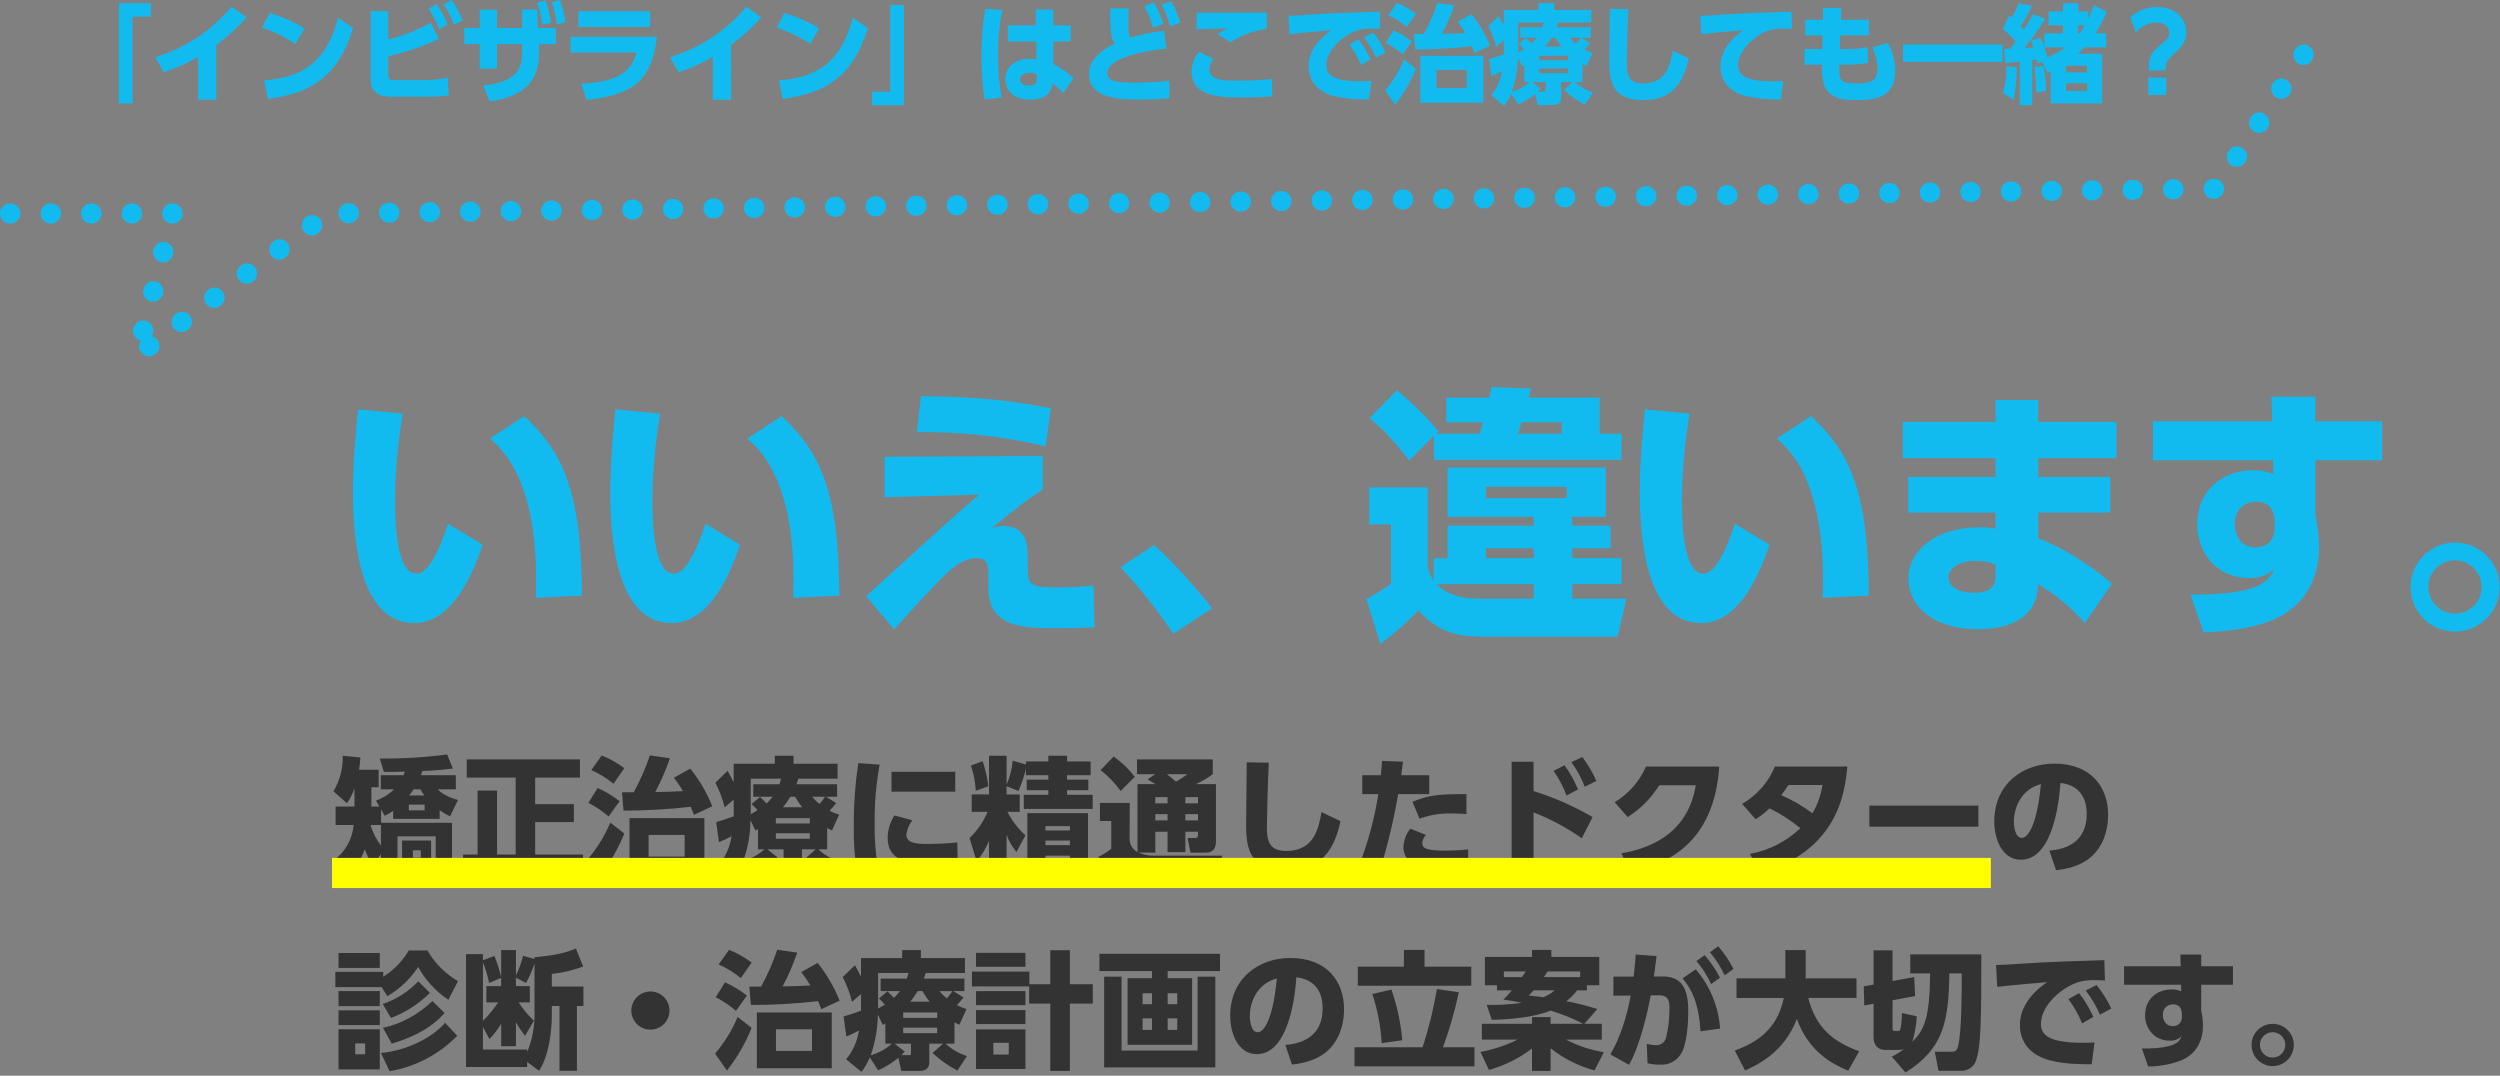
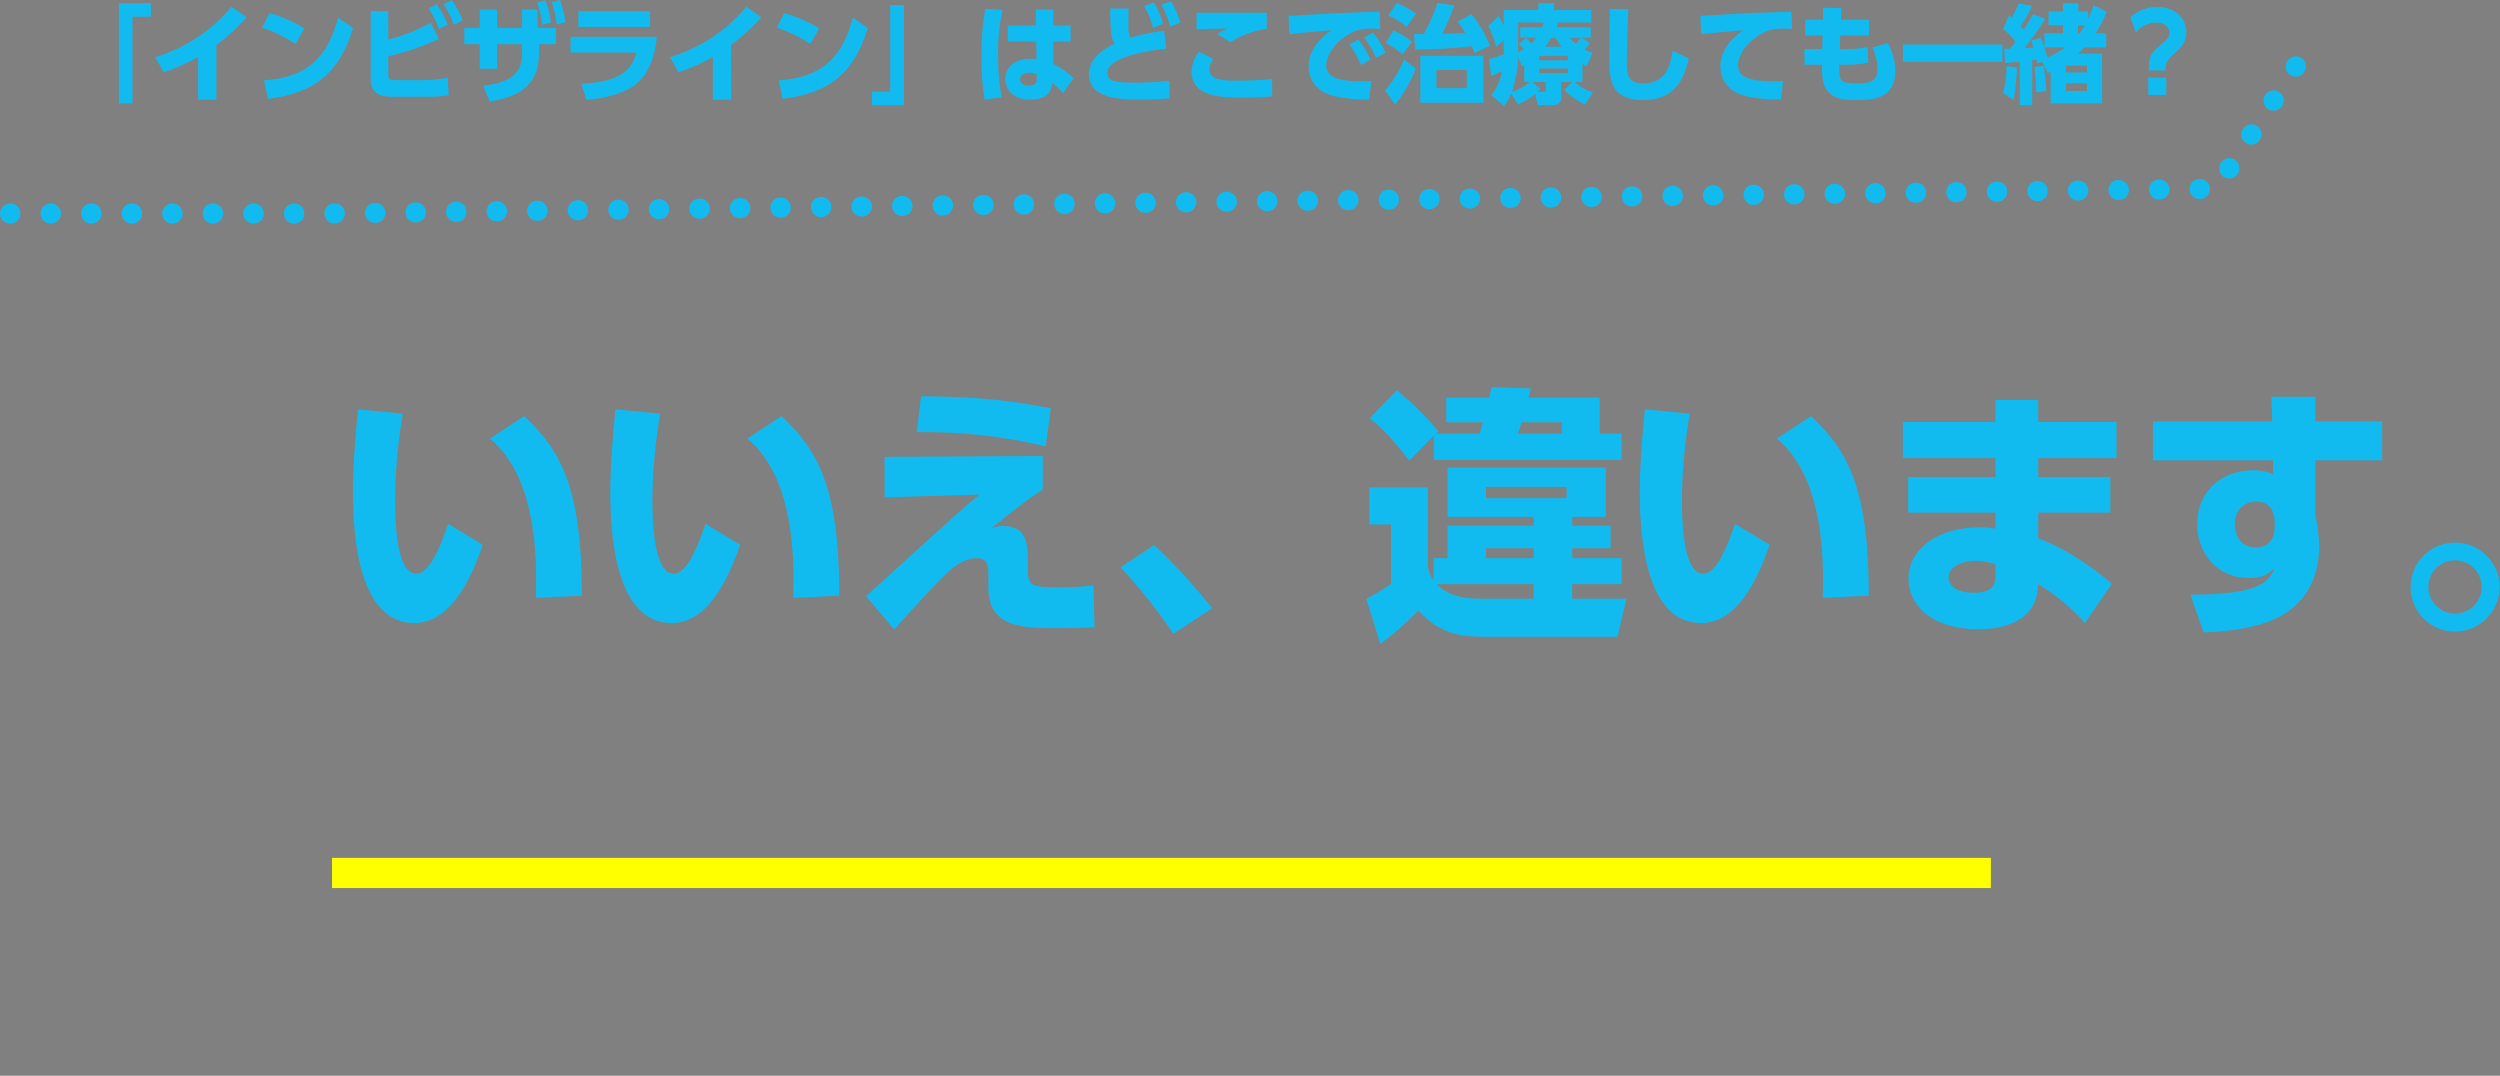
<svg xmlns="http://www.w3.org/2000/svg" width="746" height="321" viewBox="0 0 746 321" fill="none">
  <rect x="0" y="0" width="746" height="321" fill="#808080" stroke="none" />
-   <path d="M113.216 240.667H110.822V234.929H112.988V229.685H107.136C107.288 228.773 107.402 227.937 107.554 226.037L102.272 225.505C102.372 229.243 101.41 232.932 99.498 236.145L103.526 239.679C104.493 238.318 105.249 236.819 105.768 235.233V240.667H100.144V246.177H105.544C105.349 248.297 104.702 250.351 103.646 252.2C102.59 254.049 101.149 255.65 99.422 256.895L103.18 261.985C105.722 259.604 107.674 256.663 108.88 253.395C109.485 255.117 110.262 256.772 111.202 258.337L113.672 254.879V261.605H118.612V249.559H130.012V256.359C130.012 256.967 129.86 257.081 129.29 257.081H128.644V250.811H119.98V258.983H127.238L127.846 261.605H132.18C133.28 261.605 134.88 261.111 134.88 258.527V245.527H113.71V241.499L114.81 243.437C115.681 243.006 116.52 242.51 117.318 241.955V244.349H131.19V241.765C132.176 242.46 133.218 243.072 134.306 243.595L136.662 238.695C135.75 238.467 132.482 237.555 130.62 235.541H136.02V231.323H125.604C125.904 230.523 125.984 230.335 126.06 230.069C126.516 230.069 130.62 229.917 135.142 229.347L133.432 225.129C126.769 226.005 120.052 226.412 113.332 226.345L114.548 230.335C117.398 230.335 117.702 230.335 120.818 230.259C120.7 230.622 120.561 230.977 120.4 231.323H113.634V235.541H117.586C116.038 237.028 114.2 238.18 112.186 238.923L113.216 240.667ZM122.108 237.361C122.602 236.715 123.134 235.955 123.4 235.537H125.452C125.802 236.172 126.195 236.781 126.63 237.361H122.108ZM126.708 240.097V241.807H121.994V240.095L126.708 240.097ZM113.674 246.177V252.333C112.356 250.556 111.329 248.581 110.634 246.481C110.628 246.379 110.641 246.278 110.672 246.181L113.674 246.177ZM125.566 253.739V255.939H123.21V253.739H125.566ZM139.28 232.041H153.88V254.995H148.328V235.917H142.514V254.995H138.18V260.427H173.98V254.995H159.69V245.305H171.242V239.945H159.69V232.045H173.066V226.611H139.28V232.041ZM210.192 244.125H187.848V260.769H210.192V244.125ZM204.302 255.601H193.548V249.141H204.302V255.601ZM201.11 232.079C202.095 233.349 202.997 234.682 203.81 236.069C200.58 236.259 199.44 236.259 195.526 236.335C197.253 233.102 198.715 229.735 199.896 226.265L193.928 225.395C192.657 229.207 191.041 232.896 189.102 236.415H185.602L186.058 241.887C192.762 241.885 199.461 241.504 206.122 240.747C206.54 241.735 206.73 242.229 207.072 243.141L212.544 240.595C210.928 236.537 208.712 232.746 205.97 229.347L201.11 232.079ZM186.29 229.229C184.227 227.668 181.965 226.39 179.564 225.429L176.448 229.795C178.833 230.833 181.059 232.203 183.06 233.865L186.29 229.229ZM184.88 239.071C182.87 237.492 180.675 236.165 178.344 235.119L175.574 239.565C177.74 240.68 179.768 242.044 181.616 243.631L184.88 239.071ZM178.918 261.453C181.973 257.585 184.456 253.298 186.29 248.723L182.11 245.455C180.449 249.429 178.179 253.121 175.38 256.395L178.918 261.453ZM246.824 247.089C247.318 247.317 247.508 247.431 248.268 247.811L250.396 243.099C249.41 242.801 248.455 242.406 247.546 241.921C248.246 241.198 248.906 240.437 249.522 239.641L246.482 237.741H249.788V234.017H237.666C237.966 233.143 238.008 233.067 238.236 232.345H249.936V227.895H236.792V225.505H231.206V227.895H218.932V233.443C218.286 232.113 217.754 231.201 217.108 230.023L213.46 233.557C214.683 235.891 215.615 238.367 216.234 240.929L218.934 238.611V243.595C216.502 244.507 215.058 244.925 213.728 245.305L214.528 251.305C215.821 250.795 217.078 250.198 218.29 249.519C217.833 252.675 216.518 255.646 214.49 258.107L219.05 261.831C220.084 260.525 220.928 259.079 221.558 257.537L224.028 261.375C226.209 260.427 228.243 259.173 230.07 257.651L230.944 261.565H236.226C236.986 261.565 239.304 261.565 239.304 258.981V253.435H243.404L240.288 256.209C242.495 258.302 244.99 260.068 247.698 261.453L250.548 257.121C248.17 256.388 245.988 255.128 244.164 253.435H246.824V247.089ZM241.656 244.125V245.725H231.51V244.125H241.656ZM241.656 248.647V250.281H231.51V248.647H241.656ZM226.19 253.435H228.128C226.312 255.047 224.156 256.23 221.82 256.895C223.183 252.984 223.902 248.877 223.948 244.735L225.43 247.851C225.848 247.585 225.962 247.551 226.19 247.395V253.435ZM233.638 240.895C234.455 239.904 235.19 238.85 235.838 237.741H237.282C237.885 238.86 238.597 239.917 239.41 240.895H233.638ZM230.98 256.855C231.328 256.518 231.658 256.163 231.968 255.791L228.968 253.435H233.832V256.135C233.832 256.705 233.832 256.857 233.224 256.857L230.98 256.855ZM224.254 239.945C224.896 240.505 225.494 241.115 226.04 241.769C225.389 242.196 224.717 242.589 224.026 242.947V232.347H233.108C232.88 233.147 232.728 233.563 232.576 234.019H224.78V237.743H230.556C230.007 238.465 229.397 239.139 228.732 239.757C228.127 239.071 227.48 238.424 226.794 237.819L224.254 239.945ZM246.218 237.745C245.703 238.499 245.145 239.222 244.546 239.911C243.728 239.291 243 238.562 242.38 237.745H246.218ZM256.098 227.713C255.18 234.004 254.735 240.355 254.768 246.713C254.677 251.038 254.983 255.363 255.68 259.633L262.026 259.215C261.252 254.736 260.909 250.193 261 245.649C260.932 239.787 261.428 233.932 262.48 228.165L256.098 227.713ZM266.016 230.297V236.225H285.054V230.295L266.016 230.297ZM266.89 243.331C265.603 245.326 264.905 247.644 264.876 250.019C264.876 256.783 270.766 257.919 278.822 257.919C281.146 257.947 283.469 257.82 285.776 257.539L285.662 251.383C282.394 251.763 277.796 251.839 276.618 251.839C273.274 251.839 270.462 251.539 270.462 249.065C270.63 247.484 271.265 245.989 272.286 244.771L266.89 243.331ZM306.562 242.647V261.605H311.962V255.335H319.262V256.247C319.262 256.855 319.034 257.121 318.35 257.121H315.462L316.45 261.605H322.15C324.012 261.605 324.658 260.199 324.658 258.717V242.643L306.562 242.647ZM319.254 246.523V247.815H311.954V246.523H319.254ZM319.254 250.817V252.185H311.954V250.813L319.254 250.817ZM306.144 228.131L302.192 226.991C301.963 229.465 301.347 231.889 300.368 234.173V225.505H295.124V237.057H289.956V242.263H294.706C293.451 245.209 291.614 247.871 289.306 250.091L291.434 257.007C292.965 255.18 294.208 253.129 295.12 250.927V261.605H300.364V249.105C301.034 250.98 302.039 252.718 303.328 254.235L305.988 249.257C303.785 247.277 301.968 244.907 300.63 242.265H304.28V237.059H300.366V234.589L303.9 236.033C304.863 233.882 305.614 231.642 306.142 229.345V231.321H312.83V232.651H306.37V235.805H312.83V237.173H305.496V241.391H326.054V237.173H318.416V235.805H324.762V232.651H318.416V231.321H325.446V227.221H318.416V225.511H312.83V227.221H306.142L306.144 228.131ZM289.728 228.431C290.562 230.858 291.048 233.391 291.172 235.955L294.934 234.625C294.612 232.079 294.04 229.572 293.224 227.139L289.728 228.431ZM344.75 254.423V248.195H348.398V254.275H353.718V248.195H357.48V249.145C357.48 249.791 357.252 250.057 356.644 250.057H354.364L355.238 254.427H359.874C362.268 254.427 362.838 252.717 362.838 251.121V233.979H356.872C358.645 233.174 360.327 232.18 361.888 231.015V226.607H339.28V231.015H344.714L342.434 232.573C343.764 233.333 344.258 233.637 344.79 233.979H339.43V254.271C338.775 253.913 338.217 253.4 337.806 252.776C337.396 252.153 337.144 251.438 337.074 250.695L337.112 239.595H328.22V244.995H331.602V253.245C330.438 254.224 329.147 255.042 327.764 255.677L329.892 261.833C331.98 260.417 333.883 258.745 335.554 256.855C336.526 258.054 337.745 259.028 339.13 259.71C340.514 260.392 342.029 260.766 343.572 260.807H363.522L364.7 255.335H344.37C342.767 255.345 341.178 255.035 339.696 254.423H344.75ZM348.398 237.855V239.717H344.75V237.855H348.398ZM348.398 242.947V244.809H344.75V242.947H348.398ZM357.48 237.855V239.717H353.718V237.855H357.48ZM357.48 242.947V244.809H353.718V242.947H357.48ZM354.288 231.015C353.24 231.864 352.107 232.602 350.906 233.215C350.032 232.455 348.474 231.239 348.206 231.015H354.288ZM328.41 229.795C330.686 231.588 332.705 233.685 334.41 236.027L338.628 231.809C336.837 229.482 334.711 227.433 332.32 225.729L328.41 229.795ZM372.034 227.477C371.996 230.177 371.844 243.399 371.844 246.401C371.844 253.963 373.516 259.815 383.852 259.815C392.06 259.815 397.684 256.091 400.002 245.033L394.34 242.333C393.504 246.969 392.25 253.923 383.852 253.923C378.57 253.923 378.038 250.807 378.038 246.589C378.038 245.335 378.304 233.023 378.608 227.589L372.034 227.477ZM411.668 260.077C414.014 252.505 415.868 244.789 417.216 236.977H426.488V231.315H418.128C418.394 229.491 418.428 229.187 418.66 227.287L412.39 227.059C412.238 229.149 412.2 229.909 412.048 231.315H406.5V236.977H411.288C410.146 244.257 408.222 251.393 405.55 258.261L411.668 260.077ZM420.826 247.271C419.58 248.875 418.863 250.827 418.774 252.857C418.785 253.833 419.041 254.791 419.519 255.643C419.997 256.494 420.682 257.211 421.51 257.729C423.828 259.135 426.41 259.553 432.302 259.553C435.228 259.553 436.634 259.515 438.192 259.439L438.08 253.473C435.706 253.716 433.322 253.83 430.936 253.815C425.92 253.815 424.4 253.245 424.4 251.573C424.467 250.657 424.857 249.796 425.5 249.141L420.826 247.271ZM437.584 236.971C429.148 236.933 426.298 237.271 421.472 239.251L423.6 244.305C426.709 243.151 430.014 242.622 433.328 242.747C435.19 242.747 436.558 242.823 437.584 242.899V236.971ZM475.242 243.811C469.674 240.574 463.759 237.974 457.61 236.059V227.295H451.074V259.743H457.61V242.415C462.702 244.399 467.537 246.989 472.01 250.129L475.242 243.811ZM463.58 230.027C465.185 232.307 466.487 234.785 467.456 237.399L470.876 235.575C469.833 233.013 468.48 230.588 466.848 228.355L463.58 230.027ZM468.9 227.443C470.558 229.694 471.901 232.162 472.89 234.777L476.348 233.029C475.241 230.491 473.838 228.093 472.168 225.885L468.9 227.443ZM486.3 260.195C497.168 258.109 511.532 251.725 513.014 228.735H491.164C489.229 233.167 485.962 236.885 481.816 239.375L485.692 243.821C489.513 241.41 492.735 238.161 495.116 234.321H506.022C503.552 249.521 491.05 253.435 483.83 254.613L486.3 260.195ZM523.88 244.467C525.374 243.53 526.763 242.434 528.022 241.199C531.305 242.836 534.401 244.823 537.256 247.127C533.079 251.096 527.837 253.763 522.17 254.803L525.324 260.275C534.786 257.843 540.486 253.245 543.944 248.989C549.112 242.643 550.67 235.499 551.244 228.735H529.62C527.689 233.426 524.254 237.343 519.854 239.869L523.88 244.467ZM543.83 234.245C543.374 237.222 542.356 240.085 540.83 242.681C537.954 240.514 534.828 238.701 531.52 237.281C532.698 235.723 533.04 235.229 533.686 234.241L543.83 234.245ZM557.814 240.401V246.671H590.342V240.401H557.814ZM613.524 259.667C617.248 259.287 621.048 258.185 623.746 255.905C628.458 251.915 629.066 246.025 629.066 243.175C629.066 234.929 624.05 227.861 612.992 227.861C603.606 227.861 595.092 233.941 595.092 245.151C595.092 250.319 597.41 256.551 603.034 256.551C613.37 256.551 614.7 235.993 614.814 233.637C618.652 234.017 622.68 236.297 622.68 242.909C622.68 251.231 616.562 253.435 611.546 253.815L613.524 259.667ZM609.002 233.979C607.98 245.265 605.43 250.015 603.302 250.015C601.326 250.015 600.946 246.595 600.946 245.303C600.946 239.679 604.214 235.157 609.002 233.979ZM108.96 314.589H105.996V311.359H108.96V314.589ZM101.018 301.479V305.887H113.33V301.479H101.018ZM101.018 295.741V300.225H113.33V295.741H101.018ZM101.018 307.141V319.111H113.33V307.141H101.018ZM121.994 283.619C120.11 286.801 117.491 289.485 114.356 291.447V290.003H100.068V294.563H113.9L115.572 297.263C119.288 295.108 122.45 292.115 124.806 288.523C126.945 292.489 130.041 295.857 133.812 298.323L136.662 292.775C132.876 290.568 129.733 287.412 127.542 283.617L121.994 283.619ZM101.018 284.379V288.825H113.33V284.379H101.018ZM129.024 298.705C124.94 302.683 119.838 305.457 114.28 306.723L116.902 311.435C127.162 308.357 131.038 304.101 132.672 302.277L129.024 298.705ZM132.824 305.205C128.724 309.917 120.854 313.605 113.672 314.211L116.256 319.645C123.932 318.35 130.998 314.65 136.434 309.079L132.824 305.205ZM124.806 292.815C121.886 295.911 118.244 298.234 114.206 299.579L116.676 303.759C121.031 302.102 124.992 299.552 128.304 296.273L124.806 292.815ZM159.5 286.165L156.08 285.215C155.575 287.234 154.862 289.195 153.952 291.067V283.505H149.544V291.637C149.053 289.456 148.379 287.321 147.53 285.253L144.11 286.545V284.721H139.056V318.389H157.296V316.869L160.868 319.529C163.68 315.197 164.668 308.129 164.668 302.809V300.187H166.948V319.529H172.154V300.187H174.092V294.373H164.668V290.611C167.865 290.281 171.007 289.542 174.016 288.411L171.85 283.049C169.114 284.189 166.074 285.063 159.5 285.633V286.165ZM159.5 302.429C159.561 306.389 158.812 310.32 157.3 313.981V313.181H144.11V306.419L146.048 310.067C147.378 308.68 148.552 307.15 149.548 305.507V312.195H153.956V305.051C154.754 306.467 155.669 307.815 156.692 309.079L159.314 304.557C157.573 302.954 156.052 301.126 154.792 299.123H158.098V294.259H153.952V291.751L156.992 293.309C157.971 291.462 158.81 289.544 159.5 287.571V302.429ZM149.544 294.259H145.136V299.123H148.636C147.319 301.108 145.804 302.954 144.114 304.633V287.195C144.93 289.166 145.541 291.217 145.938 293.313L149.548 291.793L149.544 294.259ZM194.08 295.855C192.953 295.855 191.85 296.189 190.913 296.816C189.976 297.442 189.245 298.332 188.814 299.374C188.382 300.415 188.269 301.561 188.489 302.667C188.709 303.773 189.252 304.788 190.049 305.585C190.847 306.383 191.862 306.925 192.968 307.145C194.074 307.365 195.22 307.252 196.261 306.821C197.303 306.39 198.193 305.659 198.819 304.722C199.446 303.784 199.78 302.682 199.78 301.555C199.781 300.806 199.634 300.064 199.348 299.372C199.062 298.68 198.642 298.052 198.113 297.522C197.583 296.993 196.954 296.573 196.262 296.287C195.57 296.001 194.829 295.854 194.08 295.855ZM248.192 302.125H225.848V318.769H248.192V302.125ZM242.302 313.601H231.548V307.141H242.302V313.601ZM239.11 290.079C240.095 291.349 240.997 292.682 241.81 294.069C238.58 294.259 237.44 294.259 233.526 294.335C235.253 291.102 236.715 287.734 237.896 284.265L231.93 283.391C230.659 287.203 229.043 290.892 227.104 294.411H223.604L224.06 299.883C230.764 299.881 237.463 299.5 244.124 298.743C244.542 299.731 244.732 300.225 245.074 301.137L250.546 298.591C248.93 294.533 246.714 290.742 243.972 287.343L239.11 290.079ZM224.29 287.229C222.227 285.668 219.965 284.39 217.564 283.429L214.448 287.799C216.833 288.836 219.059 290.205 221.06 291.865L224.29 287.229ZM222.88 297.071C220.87 295.492 218.675 294.165 216.344 293.119L213.57 297.565C215.736 298.68 217.763 300.044 219.612 301.631L222.88 297.071ZM216.914 319.453C219.969 315.585 222.452 311.298 224.286 306.723L220.106 303.455C218.447 307.429 216.177 311.12 213.38 314.395L216.914 319.453ZM284.82 305.089C285.314 305.317 285.504 305.431 286.264 305.811L288.392 301.099C287.406 300.801 286.451 300.406 285.542 299.921C286.242 299.198 286.902 298.437 287.518 297.641L284.478 295.741H287.784V292.017H275.666C275.966 291.143 276.008 291.067 276.236 290.345H287.936V285.895H274.792V283.505H269.206V285.895H256.932V291.443C256.286 290.113 255.754 289.201 255.108 288.023L251.46 291.557C252.683 293.891 253.615 296.367 254.234 298.929L256.934 296.611V301.595C254.502 302.507 253.058 302.925 251.728 303.305L252.528 309.305C253.821 308.795 255.078 308.198 256.29 307.519C255.833 310.675 254.518 313.646 252.49 316.107L257.05 319.831C258.084 318.525 258.928 317.079 259.558 315.537L262.028 319.375C264.209 318.427 266.243 317.173 268.07 315.651L268.944 319.565H274.226C274.986 319.565 277.304 319.565 277.304 316.981V311.435H281.404L278.288 314.209C280.495 316.302 282.99 318.068 285.698 319.453L288.548 315.121C286.17 314.388 283.988 313.128 282.164 311.435H284.824L284.82 305.089ZM279.652 302.125V303.725H269.51V302.125H279.652ZM279.652 306.647V308.281H269.51V306.647H279.652ZM264.19 311.435H266.128C264.312 313.047 262.156 314.23 259.82 314.895C261.183 310.984 261.902 306.877 261.948 302.735L263.43 305.851C263.848 305.585 263.962 305.551 264.19 305.395V311.435ZM271.638 298.895C272.455 297.904 273.19 296.85 273.838 295.741H275.282C275.885 296.86 276.597 297.917 277.41 298.895H271.638ZM268.98 314.855C269.328 314.518 269.658 314.163 269.968 313.791L266.968 311.435H271.832V314.135C271.832 314.705 271.832 314.857 271.224 314.857L268.98 314.855ZM262.254 297.945C262.896 298.505 263.494 299.115 264.04 299.769C263.389 300.196 262.717 300.589 262.026 300.947V290.345H271.108C270.88 291.145 270.728 291.561 270.576 292.017H262.78V295.741H268.556C268.007 296.463 267.397 297.137 266.732 297.755C266.127 297.069 265.48 296.422 264.794 295.817L262.254 297.945ZM284.218 295.745C283.703 296.499 283.145 297.222 282.546 297.911C281.728 297.291 281 296.562 280.38 295.745H284.218ZM291.248 307.183V318.995H305.99V307.179L291.248 307.183ZM301.014 314.669H296.414V311.169H301.014V314.669ZM307.17 293.693V289.927H290.03V294.335H307.092V299.465H313.4V319.565H319.252V299.465H326.092V293.689H319.252V283.543H313.4V293.689L307.17 293.693ZM291.248 284.345V288.487H305.99V284.341L291.248 284.345ZM291.248 295.745V299.925H305.99V295.745H291.248ZM291.248 301.407V305.587H305.99V301.407H291.248ZM364.056 284.607H328.068V289.775H343.762V291.903H336.462V311.777H355.728V291.903H348.428V289.775H364.046L364.056 284.607ZM343.762 299.655H340.95V296.387H343.762V299.655ZM351.286 299.655H348.436V296.387H351.286V299.655ZM343.762 307.331H340.95V303.873H343.762V307.331ZM351.286 307.331H348.436V303.873H351.286V307.331ZM329.474 291.447V318.503H362.648V291.447H357.366V313.487H334.68V291.447H329.474ZM385.524 317.667C389.248 317.287 393.048 316.185 395.746 313.905C400.458 309.915 401.066 304.025 401.066 301.175C401.066 292.929 396.05 285.861 384.992 285.861C375.606 285.861 367.092 291.941 367.092 303.151C367.092 308.319 369.41 314.551 375.034 314.551C385.37 314.551 386.7 293.993 386.814 291.637C390.652 292.017 394.68 294.297 394.68 300.909C394.68 309.231 388.562 311.435 383.546 311.815L385.524 317.667ZM381.002 291.979C379.976 303.265 377.43 308.015 375.302 308.015C373.326 308.015 372.946 304.595 372.946 303.303C372.946 297.679 376.214 293.157 381.002 291.979ZM418.926 283.467V288.445H405.17V294.145H439.028V288.445H425.08V283.467H418.926ZM418.432 310.409C417.995 305.252 416.91 300.171 415.202 295.285L409.502 296.615C411.083 301.357 412.018 306.291 412.28 311.283L418.432 310.409ZM404.18 312.495V318.195H439.98V312.495H430.594C432.551 307.141 434.126 301.656 435.306 296.079L428.77 295.129C427.782 301.015 426.358 306.819 424.512 312.495H404.18ZM451.15 295.513C450.364 296.493 449.513 297.42 448.604 298.287C450.086 298.477 451.074 298.629 454.114 299.237C450.642 299.744 447.133 299.947 443.626 299.845L445.146 304.329C450.656 304.177 457.838 303.607 462.702 301.555C466.06 302.569 469.316 303.892 472.43 305.507H462.702V303.495H457.154V305.509H442.18V310.221H452.86C449.342 311.941 445.608 313.181 441.76 313.907L444.306 319.265C448.953 317.97 453.312 315.804 457.15 312.881V319.569H462.698V312.803C466.575 315.871 471.035 318.121 475.808 319.415L478.582 313.981C474.634 313.324 470.814 312.054 467.258 310.219H477.98V305.507H472.774L476.65 301.099C473.617 300.145 470.535 299.359 467.416 298.743C468.625 297.808 469.711 296.722 470.646 295.513H473.534V293.995H477.22V285.557H462.93V283.467H457.154V285.557H443.094V293.995H446.704V295.515L451.15 295.513ZM460.688 291.561C461.144 290.877 461.41 290.461 461.788 289.889H471.516V291.561H460.688ZM448.756 291.561V289.889H455.292C454.95 290.383 454.456 291.105 454.152 291.561H448.756ZM463.956 295.513C462.935 296.378 461.779 297.071 460.536 297.565C459.054 297.375 457.914 297.223 456.166 297.071C456.674 296.577 457.156 296.057 457.61 295.513H463.956ZM486.11 317.743C489.492 311.777 491.848 301.137 492.57 297.033L494.85 296.995C498.156 296.957 498.156 298.971 498.156 301.289C498.149 303.974 497.843 306.651 497.244 309.269C497.152 310.019 496.78 310.706 496.201 311.193C495.623 311.679 494.882 311.929 494.128 311.891C493.203 311.855 492.285 311.715 491.392 311.473L491.62 317.287C492.866 317.571 494.141 317.711 495.42 317.705C496.569 317.771 497.715 317.545 498.752 317.046C499.789 316.548 500.682 315.794 501.348 314.855C503.476 312.005 503.78 304.747 503.78 301.783C503.78 294.753 501.728 291.257 495.8 291.371L493.52 291.409C493.786 289.509 494.052 287.571 494.32 285.291L488.088 284.835C487.936 287.115 487.822 288.559 487.48 291.409H481.438V297.109L486.606 297.071C485.506 303.037 483.528 309.611 480.526 314.627L486.11 317.743ZM506.21 286.773C507.977 288.86 509.46 291.173 510.618 293.651L513.24 291.751C511.999 289.332 510.468 287.073 508.68 285.025L506.21 286.773ZM513.278 306.913C512.819 300.396 510.274 294.201 506.02 289.243L502.068 291.943C505.83 296.427 507.008 301.253 507.426 307.751L513.278 306.913ZM510.238 284.151C512.005 286.238 513.488 288.551 514.646 291.029L517.268 289.129C516.036 286.693 514.504 284.42 512.708 282.365L510.238 284.151ZM520.728 319.415C524.376 317.815 532.394 314.015 536.194 304.025C539.652 313.825 546.872 317.591 551.508 319.491L554.78 313.715C547.218 310.903 541.936 306.951 539.58 297.793H553.98V291.941H538.816V283.505H532.736V291.941H518.18V297.795H532.28C530.304 307.447 523.88 311.209 517.65 313.489L520.728 319.415ZM568.608 320.023C580.198 312.803 581.452 304.443 581.68 290.459H585.366C585.404 293.537 585.442 308.547 584.226 312.385C583.808 313.753 583.238 313.829 582.136 313.829H577.348L578.448 319.529H585.18C585.95 319.547 586.713 319.377 587.402 319.032C588.09 318.688 588.685 318.18 589.132 317.553C591.222 314.053 591.222 303.797 591.222 284.797H570.022V290.459H575.95C575.836 303.987 574.126 307.407 570.63 310.903C571.384 308.421 571.831 305.856 571.96 303.265L567.552 302.277C567.324 306.951 567.134 307.635 566.488 307.635H565.424C564.74 307.635 564.74 307.407 564.74 306.951V298.477L571.466 297.223L571.2 291.561L564.74 292.739V283.581H559.07V293.803L556.144 294.335L556.296 300.035L559.07 299.503V309.495C559.07 312.079 560.59 313.295 562.452 313.295H566.708C567.185 313.288 567.659 313.211 568.114 313.067C566.985 313.929 565.777 314.679 564.504 315.309L568.608 320.023ZM617.208 298.135C618.878 300.37 620.256 302.809 621.308 305.393L624.652 303.455C623.541 300.915 622.111 298.527 620.396 296.349L617.208 298.135ZM622.376 295.589C624.097 297.79 625.527 300.204 626.632 302.771L630.014 300.947C628.828 298.437 627.349 296.077 625.606 293.917L622.376 295.589ZM627.924 286.507C619.108 286.773 611.736 287.001 603.642 287.533C599.234 287.833 598.094 287.913 595.624 287.951L595.966 294.487C598.854 294.107 607.48 293.347 610.866 293.081C606.078 296.311 602.734 300.719 602.734 305.887C602.734 308.813 603.874 314.437 611.892 316.451C615.92 317.477 619.644 317.551 624.166 317.591L625.002 311.055C624.242 311.093 623.368 311.169 621.582 311.169C611.854 311.169 609.004 309.079 609.004 305.507C609.004 300.149 615.084 294.563 620.48 292.967C621.972 292.602 623.505 292.436 625.04 292.473C625.876 292.473 626.94 292.511 628.118 292.587L627.924 286.507ZM656.842 288.331V284.831H650.61L650.724 288.331H633.814V293.841H650.84L650.878 295.817C649.982 295.419 649.008 295.224 648.028 295.247C643.658 295.247 640.086 298.135 640.086 302.923C640.086 306.951 642.898 310.523 647.344 310.523C648.003 310.584 648.668 310.5 649.292 310.277C649.916 310.054 650.483 309.697 650.954 309.231C650.46 310.599 649.548 312.955 639.136 312.879L640.998 318.237C644.456 318.233 647.883 317.589 651.106 316.337C655.932 314.137 657.376 309.837 657.376 306.001C657.342 304.543 657.163 303.092 656.844 301.669V293.841H666.306V288.331H656.842ZM651.066 303.417C651.098 303.783 651.051 304.152 650.928 304.498C650.805 304.844 650.608 305.16 650.352 305.423C650.096 305.686 649.786 305.891 649.443 306.024C649.1 306.156 648.733 306.213 648.366 306.191C645.896 306.191 645.402 303.911 645.402 302.885C645.37 302.474 645.425 302.061 645.562 301.672C645.699 301.283 645.915 300.927 646.198 300.627C646.48 300.327 646.822 300.088 647.201 299.928C647.581 299.767 647.99 299.687 648.402 299.693C650.682 299.693 650.91 301.365 651.062 302.201L651.066 303.417ZM678.16 305.507C676.912 305.507 675.693 305.877 674.655 306.57C673.618 307.263 672.81 308.248 672.332 309.401C671.855 310.554 671.73 311.822 671.973 313.046C672.216 314.269 672.817 315.393 673.699 316.275C674.582 317.158 675.706 317.758 676.929 318.002C678.153 318.245 679.421 318.12 680.574 317.643C681.727 317.165 682.712 316.357 683.405 315.319C684.098 314.282 684.468 313.063 684.468 311.815C684.47 310.986 684.308 310.165 683.992 309.399C683.676 308.633 683.212 307.937 682.626 307.35C682.04 306.764 681.344 306.3 680.578 305.983C679.812 305.667 678.991 305.505 678.162 305.507H678.16ZM678.16 308.015C678.906 308.019 679.634 308.243 680.253 308.66C680.872 309.077 681.354 309.668 681.638 310.358C681.922 311.048 681.995 311.806 681.848 312.538C681.702 313.27 681.342 313.942 680.814 314.469C680.287 314.997 679.615 315.357 678.883 315.503C678.151 315.65 677.393 315.576 676.703 315.293C676.013 315.009 675.422 314.527 675.005 313.908C674.588 313.289 674.364 312.561 674.36 311.815C674.357 311.315 674.454 310.819 674.644 310.357C674.834 309.895 675.114 309.474 675.467 309.121C675.821 308.768 676.241 308.488 676.704 308.298C677.166 308.108 677.662 308.012 678.162 308.015H678.16Z" fill="#333333" />
  <path d="M35.471 30.852H39.535V4.964H45.035V0.932H35.471V30.852ZM64.559 13.412C67.862 11.003 70.897 8.246 73.611 5.188L69.103 2.024C63.137 9.152 55.218 14.38 46.319 17.064L48.879 21.576C52.445 20.405 55.877 18.861 59.119 16.968V29.732H64.559V13.412ZM90.859 8.484C87.621 6.483 84.121 4.943 80.459 3.908L78.191 8.26C81.725 9.418 85.084 11.055 88.175 13.124L90.859 8.484ZM79.951 29.508C93.231 27.844 101.071 22.436 105.359 8.388L100.879 5.288C97.199 19.364 89.551 23.076 78.799 24.004L79.951 29.508ZM115.851 3.332H110.611V23.684C110.611 28.772 114.991 28.868 117.135 28.868H128.111C130.05 28.881 131.988 28.732 133.903 28.424L133.583 23.176C131.256 23.657 128.887 23.903 126.511 23.912H118.159C116.207 23.912 115.859 23.752 115.859 22.152V16.776C121.075 15.594 126.149 13.856 130.995 11.592L128.527 6.824C124.526 8.998 120.269 10.665 115.855 11.784L115.851 3.332ZM127.915 2.532C129.2 4.443 130.241 6.507 131.015 8.676L133.575 7.3C132.737 5.168 131.641 3.148 130.311 1.284L127.915 2.532ZM132.395 1.284C133.673 3.19 134.695 5.256 135.435 7.428L138.027 6.052C137.208 3.908 136.122 1.876 134.795 0.004L132.395 1.284ZM148.295 13.184H155.783V15.776C155.783 20.416 154.283 24.448 144.199 25.568L146.119 30.304C156.711 28.704 160.839 24.004 160.839 15.776V13.184H165.863V8.352H160.455L160.327 2.852H155.791V8.352H148.303V2.912H143.151V8.352H138.543V13.184H143.151V20.484H148.303L148.295 13.184ZM160.295 0.768C161.081 2.887 161.565 5.106 161.735 7.36L164.391 6.784C164.124 4.496 163.575 2.25 162.759 0.096L160.295 0.768ZM164.615 0.704C165.406 2.814 165.91 5.02 166.115 7.264L168.739 6.656C168.45 4.379 167.892 2.145 167.075 0L164.615 0.704ZM172.583 3.36V8.032H193.991V3.364L172.583 3.36ZM170.247 10.976V15.676H189.927C188.227 22.588 182.215 24.54 173.479 24.988L175.015 29.788C179.715 29.436 185.479 28.188 189.255 25.5C194.023 22.108 195.555 15.676 196.007 10.972L170.247 10.976ZM218.147 13.408C221.451 10.999 224.488 8.242 227.203 5.184L222.703 2.024C216.737 9.152 208.818 14.38 199.919 17.064L202.479 21.576C206.045 20.405 209.477 18.861 212.719 16.968V29.732H218.159L218.147 13.408ZM244.447 8.48C241.209 6.479 237.709 4.939 234.047 3.904L231.775 8.256C235.309 9.414 238.668 11.051 241.759 13.12L244.447 8.48ZM233.551 29.508C246.831 27.844 254.671 22.436 258.959 8.388L254.479 5.288C250.799 19.368 243.151 23.08 232.399 24.008L233.551 29.508ZM269.711 1.476H265.647V27.364H260.175V31.396H269.711V1.476ZM314.287 7.588V2.852H309.103V7.588H300.719V12.388H309.231L309.263 17.732C308.611 17.591 307.945 17.527 307.279 17.54C302.579 17.54 299.979 20.324 299.979 23.588C299.979 26.788 302.347 29.732 307.371 29.732C309.899 29.732 311.787 29.06 312.779 27.94C313.536 27.055 313.965 25.936 313.995 24.772C315.188 25.644 316.274 26.653 317.231 27.78L320.367 23.332C318.583 21.618 316.542 20.193 314.319 19.108L314.287 12.388H319.471V7.588H314.287ZM309.359 23.588C309.359 24.196 309.359 25.572 307.059 25.572C305.331 25.572 304.371 24.772 304.371 23.684C304.371 22.34 305.747 21.732 307.251 21.732C307.979 21.724 308.7 21.877 309.363 22.18L309.359 23.588ZM293.999 2.624C293.18 7.282 292.805 12.007 292.879 16.736C292.835 21.062 293.135 25.385 293.779 29.664L298.899 29.088C298.127 24.996 297.773 20.836 297.843 16.672C297.741 12.07 298.181 7.471 299.155 2.972L293.999 2.624ZM347.375 9.184C343.961 9.572 340.589 10.257 337.295 11.232C336.719 10.272 336.719 9.024 336.719 6.784C336.719 4.576 336.751 3.684 336.783 2.528H331.311C331.237 5.07 331.334 7.615 331.599 10.144C331.693 11.17 332.058 12.152 332.655 12.992C329.039 14.72 324.943 17.632 324.943 22.08C324.943 29.696 334.927 29.696 340.015 29.696C344.399 29.696 347.247 29.472 348.975 29.344L348.943 24.128C345.51 24.501 342.059 24.683 338.607 24.672C333.907 24.672 330.415 24.544 330.415 21.792C330.415 17.092 342.415 15.04 348.015 14.528L347.375 9.184ZM341.455 1.856C342.61 3.887 343.492 6.062 344.079 8.324L347.087 7.108C346.43 4.867 345.495 2.717 344.303 0.708L341.455 1.856ZM346.575 1.376C347.717 3.421 348.588 5.606 349.167 7.876L352.207 6.788C351.548 4.552 350.624 2.404 349.455 0.388L346.575 1.376ZM377.999 3.776C377.135 3.776 363.791 3.808 360.499 3.808C359.187 3.808 358.199 3.808 357.075 3.776L357.043 8.736C358.387 8.672 364.979 8.512 366.483 8.48C365.355 8.932 364.273 9.489 363.251 10.144L367.151 12.608C370.437 10.509 374.137 9.145 377.999 8.608V3.776ZM357.839 15.424C356.414 17.097 355.612 19.211 355.567 21.408C355.567 29.088 364.975 29.088 370.799 29.088C375.183 29.088 377.967 28.896 379.631 28.768L379.599 23.584C375.961 23.933 372.309 24.093 368.655 24.064C365.903 24.064 360.879 24.064 360.879 20.832C360.893 19.661 361.311 18.531 362.063 17.632L357.839 15.424ZM402.671 13.284C404.079 15.166 405.24 17.22 406.127 19.396L408.943 17.764C408.008 15.625 406.803 13.614 405.359 11.78L402.671 13.284ZM407.023 11.14C408.472 12.994 409.677 15.027 410.607 17.188L413.455 15.652C412.456 13.539 411.21 11.551 409.743 9.732L407.023 11.14ZM411.695 3.492C404.271 3.716 398.063 3.908 391.247 4.356C387.535 4.612 386.575 4.676 384.495 4.708L384.783 10.208C387.215 9.888 394.483 9.248 397.327 9.024C393.295 11.744 390.479 15.456 390.479 19.808C390.479 22.272 391.439 27.008 398.191 28.708C401.582 29.459 405.055 29.781 408.527 29.668L409.227 24.168C408.587 24.2 407.851 24.268 406.347 24.268C398.155 24.268 395.755 22.508 395.755 19.5C395.755 14.988 400.875 10.284 405.419 8.94C406.675 8.633 407.966 8.493 409.259 8.524C409.959 8.524 410.859 8.556 411.851 8.624L411.695 3.492ZM442.639 16.644H423.823V30.66H442.639V16.644ZM437.679 26.308H428.623V20.868H437.679V26.308ZM434.991 6.5C435.82 7.57 436.579 8.692 437.263 9.86C434.543 10.02 433.583 10.02 430.287 10.084C431.741 7.362 432.972 4.526 433.967 1.604L428.943 0.868C427.872 4.078 426.512 7.184 424.879 10.148H421.935L422.319 14.756C427.966 14.754 433.608 14.434 439.219 13.796C439.571 14.628 439.731 15.044 440.019 15.812L444.627 13.668C443.266 10.251 441.4 7.058 439.091 4.196L434.991 6.5ZM422.511 4.1C420.774 2.786 418.869 1.71 416.847 0.9L414.223 4.58C416.231 5.453 418.105 6.606 419.791 8.004L422.511 4.1ZM421.327 12.388C419.636 11.059 417.789 9.941 415.827 9.06L413.491 12.804C415.315 13.743 417.022 14.892 418.579 16.228L421.327 12.388ZM416.303 31.236C418.876 27.979 420.966 24.369 422.511 20.516L418.991 17.764C417.594 21.112 415.683 24.221 413.327 26.98L416.303 31.236ZM472.203 19.136C472.619 19.328 472.779 19.424 473.419 19.744L475.211 15.776C474.38 15.525 473.576 15.192 472.811 14.784C473.4 14.175 473.956 13.534 474.475 12.864L471.915 11.264H474.699V8.128H464.495C464.751 7.392 464.783 7.328 464.975 6.72H474.831V2.976H463.759V0.964H459.059V2.98H448.719V7.652C448.175 6.532 447.727 5.764 447.183 4.772L444.111 7.748C445.141 9.714 445.925 11.799 446.447 13.956L448.719 12.004V16.196C446.671 16.964 445.455 17.316 444.335 17.636L445.007 22.692C446.095 22.264 447.154 21.763 448.175 21.192C447.79 23.85 446.683 26.351 444.975 28.424L448.815 31.56C449.685 30.46 450.396 29.243 450.927 27.944L453.007 31.176C454.843 30.378 456.556 29.322 458.095 28.04L458.831 31.34H463.279C463.919 31.34 465.871 31.34 465.871 29.164V24.484H469.327L466.703 26.824C468.561 28.587 470.662 30.074 472.943 31.24L475.343 27.592C473.341 26.976 471.503 25.916 469.967 24.492H472.207L472.203 19.136ZM467.851 16.636V17.98H459.311V16.644L467.851 16.636ZM467.851 20.444V21.824H459.311V20.452L467.851 20.444ZM454.831 24.484H456.463C454.933 25.841 453.117 26.836 451.151 27.396C452.299 24.102 452.904 20.644 452.943 17.156L454.191 19.78C454.543 19.556 454.639 19.524 454.831 19.396V24.484ZM461.103 13.924C461.792 13.09 462.412 12.202 462.959 11.268H464.175C464.682 12.211 465.283 13.101 465.967 13.924H461.103ZM458.863 27.364C459.156 27.079 459.434 26.779 459.695 26.464L457.167 24.484H461.267V26.756C461.267 27.236 461.267 27.364 460.755 27.364H458.863ZM453.199 13.124C453.738 13.596 454.24 14.109 454.699 14.66C454.15 15.02 453.582 15.351 452.999 15.652V6.724H460.647C460.455 7.396 460.327 7.748 460.199 8.132H453.639V11.268H458.511C458.048 11.878 457.535 12.447 456.975 12.968C456.465 12.39 455.92 11.845 455.343 11.336L453.199 13.124ZM471.699 11.268C471.265 11.903 470.795 12.512 470.291 13.092C469.602 12.57 468.989 11.956 468.467 11.268H471.699ZM480.371 2.628C480.339 4.9 480.211 16.036 480.211 18.564C480.211 24.932 481.619 29.864 490.323 29.864C497.235 29.864 501.971 26.728 503.923 17.416L499.155 15.144C498.455 19.044 497.395 24.904 490.323 24.904C485.875 24.904 485.423 22.28 485.423 18.728C485.423 17.672 485.647 7.304 485.903 2.728L480.371 2.628ZM534.579 3.492C527.155 3.716 520.947 3.908 514.131 4.356C510.419 4.612 509.459 4.676 507.379 4.708L507.667 10.208C510.099 9.888 517.367 9.248 520.211 9.024C516.179 11.744 513.363 15.456 513.363 19.808C513.363 22.272 514.323 27.008 521.075 28.708C524.466 29.459 527.939 29.781 531.411 29.668L532.111 24.168C531.471 24.2 530.735 24.268 529.231 24.268C521.039 24.268 518.639 22.508 518.639 19.5C518.639 14.988 523.759 10.284 528.303 8.94C529.559 8.633 530.85 8.493 532.143 8.524C532.843 8.524 533.743 8.556 534.735 8.624L534.579 3.492ZM549.331 5.892L549.459 2.372L544.019 2.34L543.955 5.892H538.675V10.564H543.859L543.759 14.628H538.447V19.3H543.695C543.631 23.556 543.887 25.924 545.967 27.844C547.567 29.316 549.647 29.86 553.839 29.86C559.119 29.86 565.551 29.476 565.551 21.028C565.509 18.166 564.75 15.36 563.343 12.868L558.703 14.148C559.646 16.099 560.179 18.223 560.271 20.388C560.271 24.548 557.679 24.9 554.095 24.9C548.943 24.9 548.751 24.164 548.847 19.3H549.583C552.241 19.411 554.904 19.217 557.519 18.724L557.263 14.084C554.72 14.553 552.134 14.735 549.551 14.628H549.011L549.139 10.564H557.683V5.892H549.331ZM567.831 18.468H597.531V13.284H567.831V18.468ZM616.215 14.148C614.618 15.379 612.85 16.371 610.967 17.092C610.415 15.117 609.731 13.182 608.919 11.3L606.103 12.132C606.359 12.9 606.519 13.252 606.775 14.18C606.423 14.18 604.535 14.308 604.119 14.308C606.362 11.554 608.425 8.657 610.295 5.636L606.679 4.196C605.979 5.508 605.559 6.276 603.895 8.868L602.903 7.812C604.264 5.929 605.413 3.9 606.327 1.764L602.359 0.996C601.823 2.465 601.148 3.879 600.343 5.22C600.089 4.981 599.822 4.756 599.543 4.548L597.687 8.676C599.102 9.768 600.371 11.037 601.463 12.452C600.663 13.572 600.407 13.892 599.895 14.5C598.807 14.532 598.679 14.564 598.039 14.564L598.359 18.82C598.743 18.788 602.071 18.468 602.711 18.404V31.364H606.411V17.956C606.731 17.924 606.827 17.924 607.723 17.796C607.755 18.02 607.787 18.148 607.915 18.916L609.387 18.468L611.051 21.796C611.531 21.572 611.659 21.508 611.915 21.38V30.852H627.275V16.036H620.011C620.694 15.442 621.346 14.812 621.963 14.148H628.491V9.956H625.291C626.622 7.94 627.747 5.796 628.651 3.556L624.751 1.54C624.315 2.91 623.758 4.237 623.087 5.508V3.424H620.175V0.992H615.599V3.424H611.279V7.552H615.599V9.952H610.063V14.144L616.215 14.148ZM622.775 21.604H616.475V19.588H622.775V21.604ZM622.775 27.14H616.475V24.84H622.775V27.14ZM620.055 9.956V7.556H622.103C621.639 8.386 621.126 9.187 620.567 9.956H620.055ZM600.847 29.824C601.453 26.625 601.785 23.38 601.839 20.124L598.739 19.74C598.775 22.442 598.431 25.135 597.715 27.74L600.847 29.824ZM610.575 27.2C610.487 24.68 610.241 22.169 609.839 19.68L607.087 19.968C607.403 22.495 607.574 25.038 607.599 27.584L610.575 27.2ZM637.359 9.7C638.092 8.789 639.017 8.05 640.068 7.536C641.119 7.022 642.269 6.745 643.439 6.724C645.839 6.724 647.339 8.004 647.339 9.796C647.339 11.172 646.859 11.556 644.107 13.896C641.419 16.136 641.195 17.672 641.195 21.032H646.219C646.219 18.732 646.379 18.152 648.939 15.88C650.539 14.44 652.395 12.78 652.395 9.608C652.395 5.864 649.451 2.088 643.755 2.088C640.78 2.051 637.9 3.136 635.691 5.128L637.359 9.7ZM641.039 28.324H646.411V23.14H641.035L641.039 28.324Z" fill="#12BBEF" />
  <path d="M106.838 122.155C106.278 127.595 105.318 137.755 105.318 146.875C105.318 161.275 107.398 185.915 123.638 185.915C133.638 185.915 139.958 174.635 144.038 162.555L133.718 156.315C131.558 162.795 128.198 171.195 124.278 171.195C118.198 171.195 117.878 155.515 117.878 148.715C117.979 140.24 118.755 131.787 120.198 123.435L106.838 122.155ZM173.638 177.755C173.638 144.715 166.918 134.155 156.438 124.155L146.198 130.875C159.798 142.075 160.358 165.435 159.878 178.395L173.638 177.755ZM183.638 122.155C183.078 127.595 182.118 137.755 182.118 146.875C182.118 161.275 184.198 185.915 200.438 185.915C210.438 185.915 216.758 174.635 220.838 162.555L210.518 156.315C208.358 162.795 204.998 171.195 201.078 171.195C194.998 171.195 194.678 155.515 194.678 148.715C194.779 140.24 195.555 131.787 196.998 123.435L183.638 122.155ZM250.438 177.755C250.438 144.715 243.718 134.155 233.238 124.155L222.998 130.875C236.598 142.075 237.158 165.435 236.678 178.395L250.438 177.755ZM313.558 121.835C303.478 119.835 292.758 118.315 274.838 118.235L273.558 128.955C286.512 128.756 299.439 130.181 312.038 133.195L313.558 121.835ZM263.958 136.315V148.395L292.278 147.595C288.678 150.555 286.518 152.395 274.278 163.515C272.198 165.435 258.918 177.515 258.438 177.915L266.838 187.835C271.238 182.875 279.158 174.075 283.318 170.315C286.838 167.115 289.878 166.555 291.478 166.555C294.918 166.555 294.918 169.115 294.918 171.435V175.435C294.918 187.435 305.798 187.435 314.918 187.435C319.718 187.435 323.158 187.355 326.598 187.195L326.278 174.715C323.01 175.072 319.726 175.259 316.438 175.275C307.238 175.275 306.678 174.795 306.678 169.355V166.715C306.678 163.275 306.678 156.955 299.478 156.955C298.249 156.945 297.029 157.162 295.878 157.595C305.478 149.915 306.518 149.115 311.158 146.075V136.075L263.958 136.315ZM361.718 181.515C357.878 176.635 350.198 167.755 344.358 162.635L334.358 169.275C340.139 175.452 345.41 182.087 350.118 189.115L361.718 181.515ZM427.798 173.275C426.886 171.99 426.283 170.512 426.038 168.955V145.435H408.598V156.475H415.078V174.235C412.721 175.881 410.263 177.378 407.718 178.715L411.878 192.155C415.947 189.156 419.748 185.81 423.238 182.155C430.358 189.995 437.078 189.995 444.198 189.995H482.678L485.318 178.635H469.158V174.315H483.878V166.555H469.158V163.595H480.598V156.875H469.158V154.235H479.158V139.515H431.958V154.235H457.638V156.875H431.958V166.555H427.798V173.275ZM457.638 174.315V178.635H441.958C438.758 178.635 432.918 178.635 428.678 174.315H457.638ZM457.638 166.555H443.398V163.595H457.638V166.555ZM467.478 148.635H443.398V145.275H467.478V148.635ZM428.438 129.435L429.238 128.715C425.492 124.261 421.341 120.163 416.838 116.475L408.678 124.795C411.798 127.355 414.838 130.075 420.518 137.435L427.878 129.995V137.195H483.878V129.435H477.318V118.635H456.118C456.198 118.475 456.678 116.395 456.838 115.915L445.078 115.515C444.598 117.755 444.598 117.995 444.438 118.635H431.558V125.995H442.518C442.278 126.875 442.118 127.595 441.478 129.435H428.438ZM466.038 125.995V129.435H452.918C453.558 127.595 453.798 126.875 454.038 125.995H466.038ZM490.838 122.155C490.278 127.595 489.318 137.755 489.318 146.875C489.318 161.275 491.398 185.915 507.638 185.915C517.638 185.915 523.958 174.635 528.038 162.555L517.718 156.315C515.558 162.795 512.198 171.195 508.278 171.195C502.198 171.195 501.878 155.515 501.878 148.715C501.979 140.24 502.755 131.787 504.198 123.435L490.838 122.155ZM557.638 177.755C557.638 144.715 550.918 134.155 540.438 124.155L530.198 130.875C543.798 142.075 544.358 165.435 543.878 178.395L557.638 177.755ZM608.198 125.915V119.355H595.478V125.915H567.798V136.715H595.478V142.315H569.398V152.955H595.478V157.755C593.922 157.467 592.341 157.333 590.758 157.355C577.558 157.355 569.478 164.315 569.478 172.715C569.478 179.755 575.398 187.755 590.438 187.755C598.678 187.755 607.158 184.875 608.038 175.995L608.198 174.315C613.41 177.439 618.106 181.352 622.118 185.915L630.198 174.155C627.078 171.595 618.918 164.715 608.198 160.635V152.955H629.718V142.315H608.198V136.715H631.558V125.915H608.198ZM595.478 171.915C595.478 176.315 591.958 176.875 588.998 176.875C582.118 176.875 581.398 173.275 581.398 172.315C581.398 169.355 585.078 167.355 589.478 167.355C591.521 167.375 593.548 167.726 595.478 168.395V171.915ZM690.918 125.755V118.395H677.798L678.038 125.755H642.438V137.355H678.278L678.358 141.515C676.471 140.677 674.422 140.268 672.358 140.315C663.158 140.315 655.638 146.395 655.638 156.475C655.638 164.955 661.558 172.475 670.918 172.475C674.278 172.475 676.198 171.915 678.518 169.755C677.478 172.635 675.558 177.595 653.638 177.435L657.558 188.715C665.718 188.475 673.558 187.115 678.838 184.715C688.998 180.075 692.038 171.035 692.038 162.955C691.966 159.886 691.591 156.831 690.918 153.835V137.355H710.838V125.755H690.918ZM678.758 157.515C678.758 160.955 676.678 163.355 673.078 163.355C667.878 163.355 666.838 158.555 666.838 156.395C666.838 151.995 669.878 149.675 673.158 149.675C677.958 149.675 678.438 153.195 678.758 154.955V157.515ZM732.598 161.915C730.853 161.911 729.124 162.251 727.511 162.917C725.898 163.583 724.432 164.561 723.198 165.795C721.964 167.029 720.986 168.495 720.32 170.108C719.655 171.721 719.314 173.45 719.318 175.195C719.314 176.94 719.655 178.669 720.32 180.282C720.986 181.895 721.964 183.361 723.198 184.595C724.432 185.829 725.898 186.807 727.511 187.473C729.124 188.139 730.853 188.479 732.598 188.475C736.115 188.457 739.482 187.052 741.968 184.565C744.455 182.079 745.86 178.712 745.878 175.195C745.883 173.45 745.542 171.721 744.876 170.108C744.211 168.495 743.232 167.029 741.998 165.795C740.764 164.561 739.299 163.583 737.686 162.917C736.072 162.251 734.344 161.911 732.598 161.915ZM732.598 167.195C733.644 167.2 734.678 167.41 735.642 167.815C736.606 168.22 737.481 168.81 738.217 169.553C738.952 170.296 739.534 171.177 739.929 172.145C740.324 173.113 740.524 174.15 740.518 175.195C740.514 177.294 739.678 179.306 738.193 180.79C736.709 182.274 734.697 183.11 732.598 183.115C730.491 183.113 728.469 182.281 726.972 180.798C725.474 179.316 724.621 177.302 724.598 175.195C724.595 174.144 724.799 173.102 725.2 172.129C725.601 171.157 726.19 170.274 726.933 169.53C727.677 168.786 728.56 168.197 729.533 167.797C730.505 167.396 731.547 167.191 732.598 167.195Z" fill="#12BBEF" />
-   <path d="M3 63.71H51.646L40.861 105.995L97.841 63.71L661.228 56.33L690.157 12.085" stroke="#12BBEF" stroke-width="6" stroke-linecap="round" stroke-linejoin="round" stroke-dasharray="0.1 12" />
+   <path d="M3 63.71H51.646L97.841 63.71L661.228 56.33L690.157 12.085" stroke="#12BBEF" stroke-width="6" stroke-linecap="round" stroke-linejoin="round" stroke-dasharray="0.1 12" />
  <g style="mix-blend-mode:multiply">
    <path d="M594.078 255.995H99.078V264.995H594.078V255.995Z" fill="#FFFF00" />
  </g>
</svg>